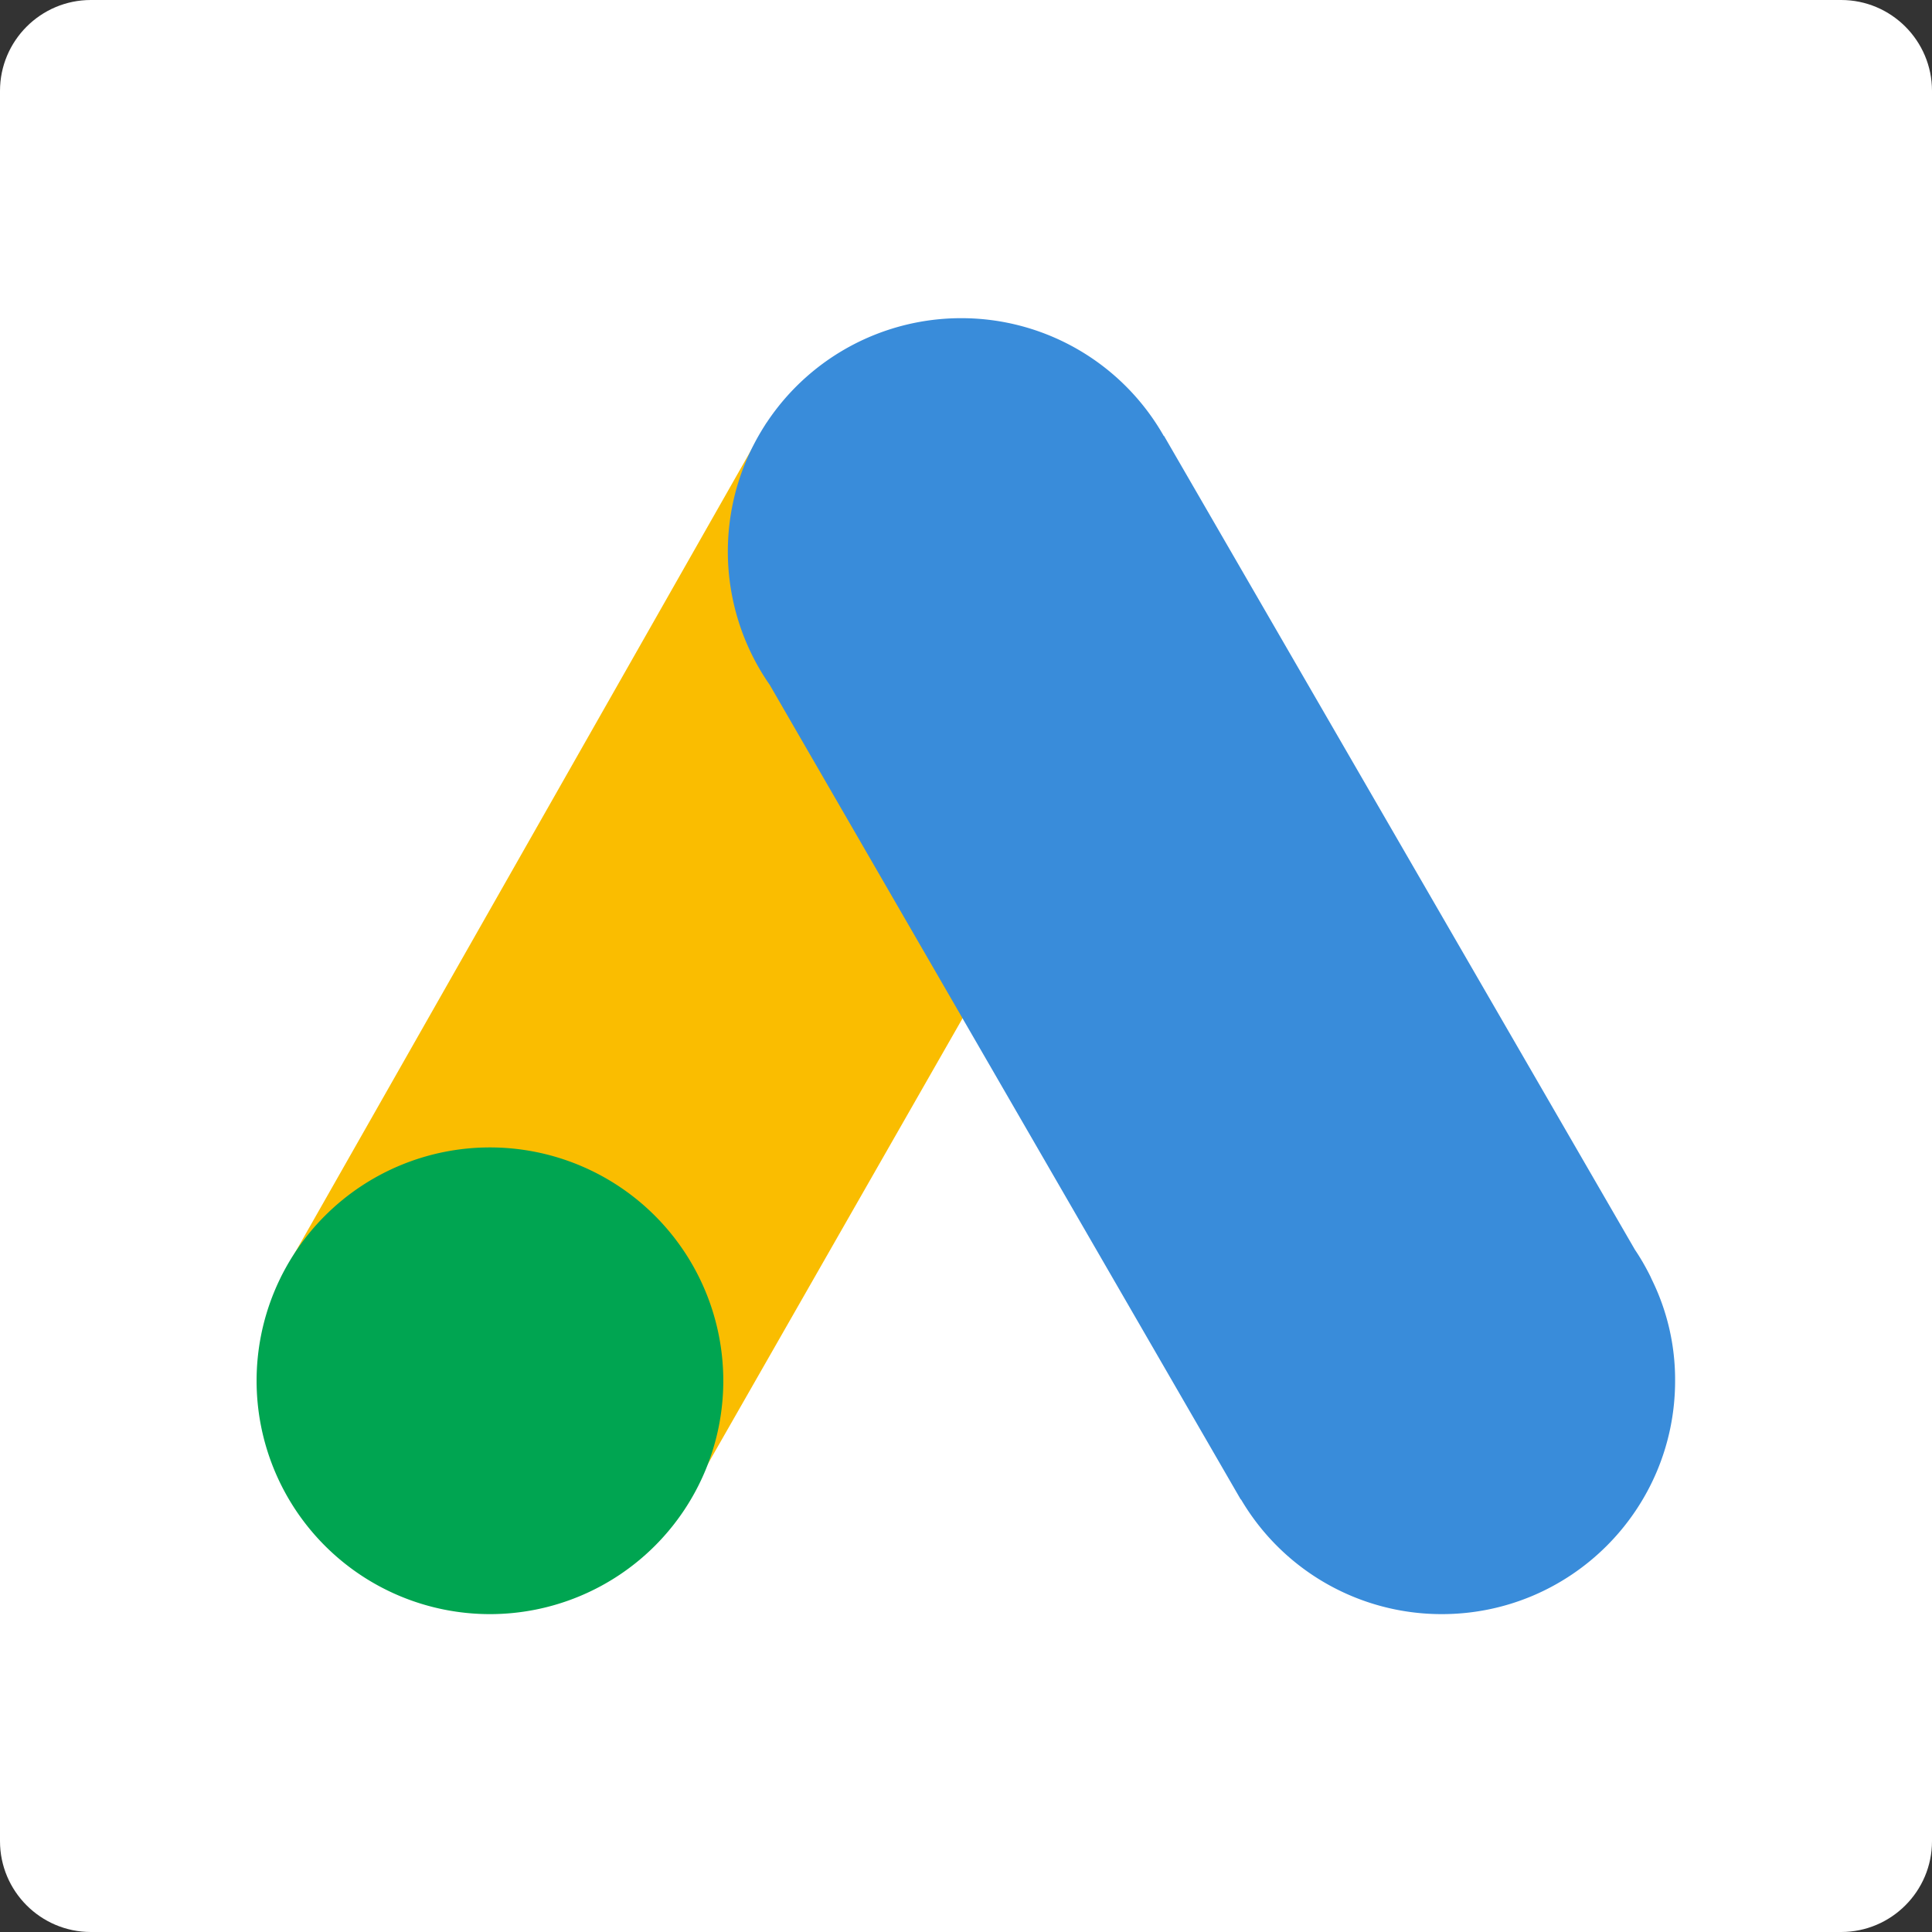
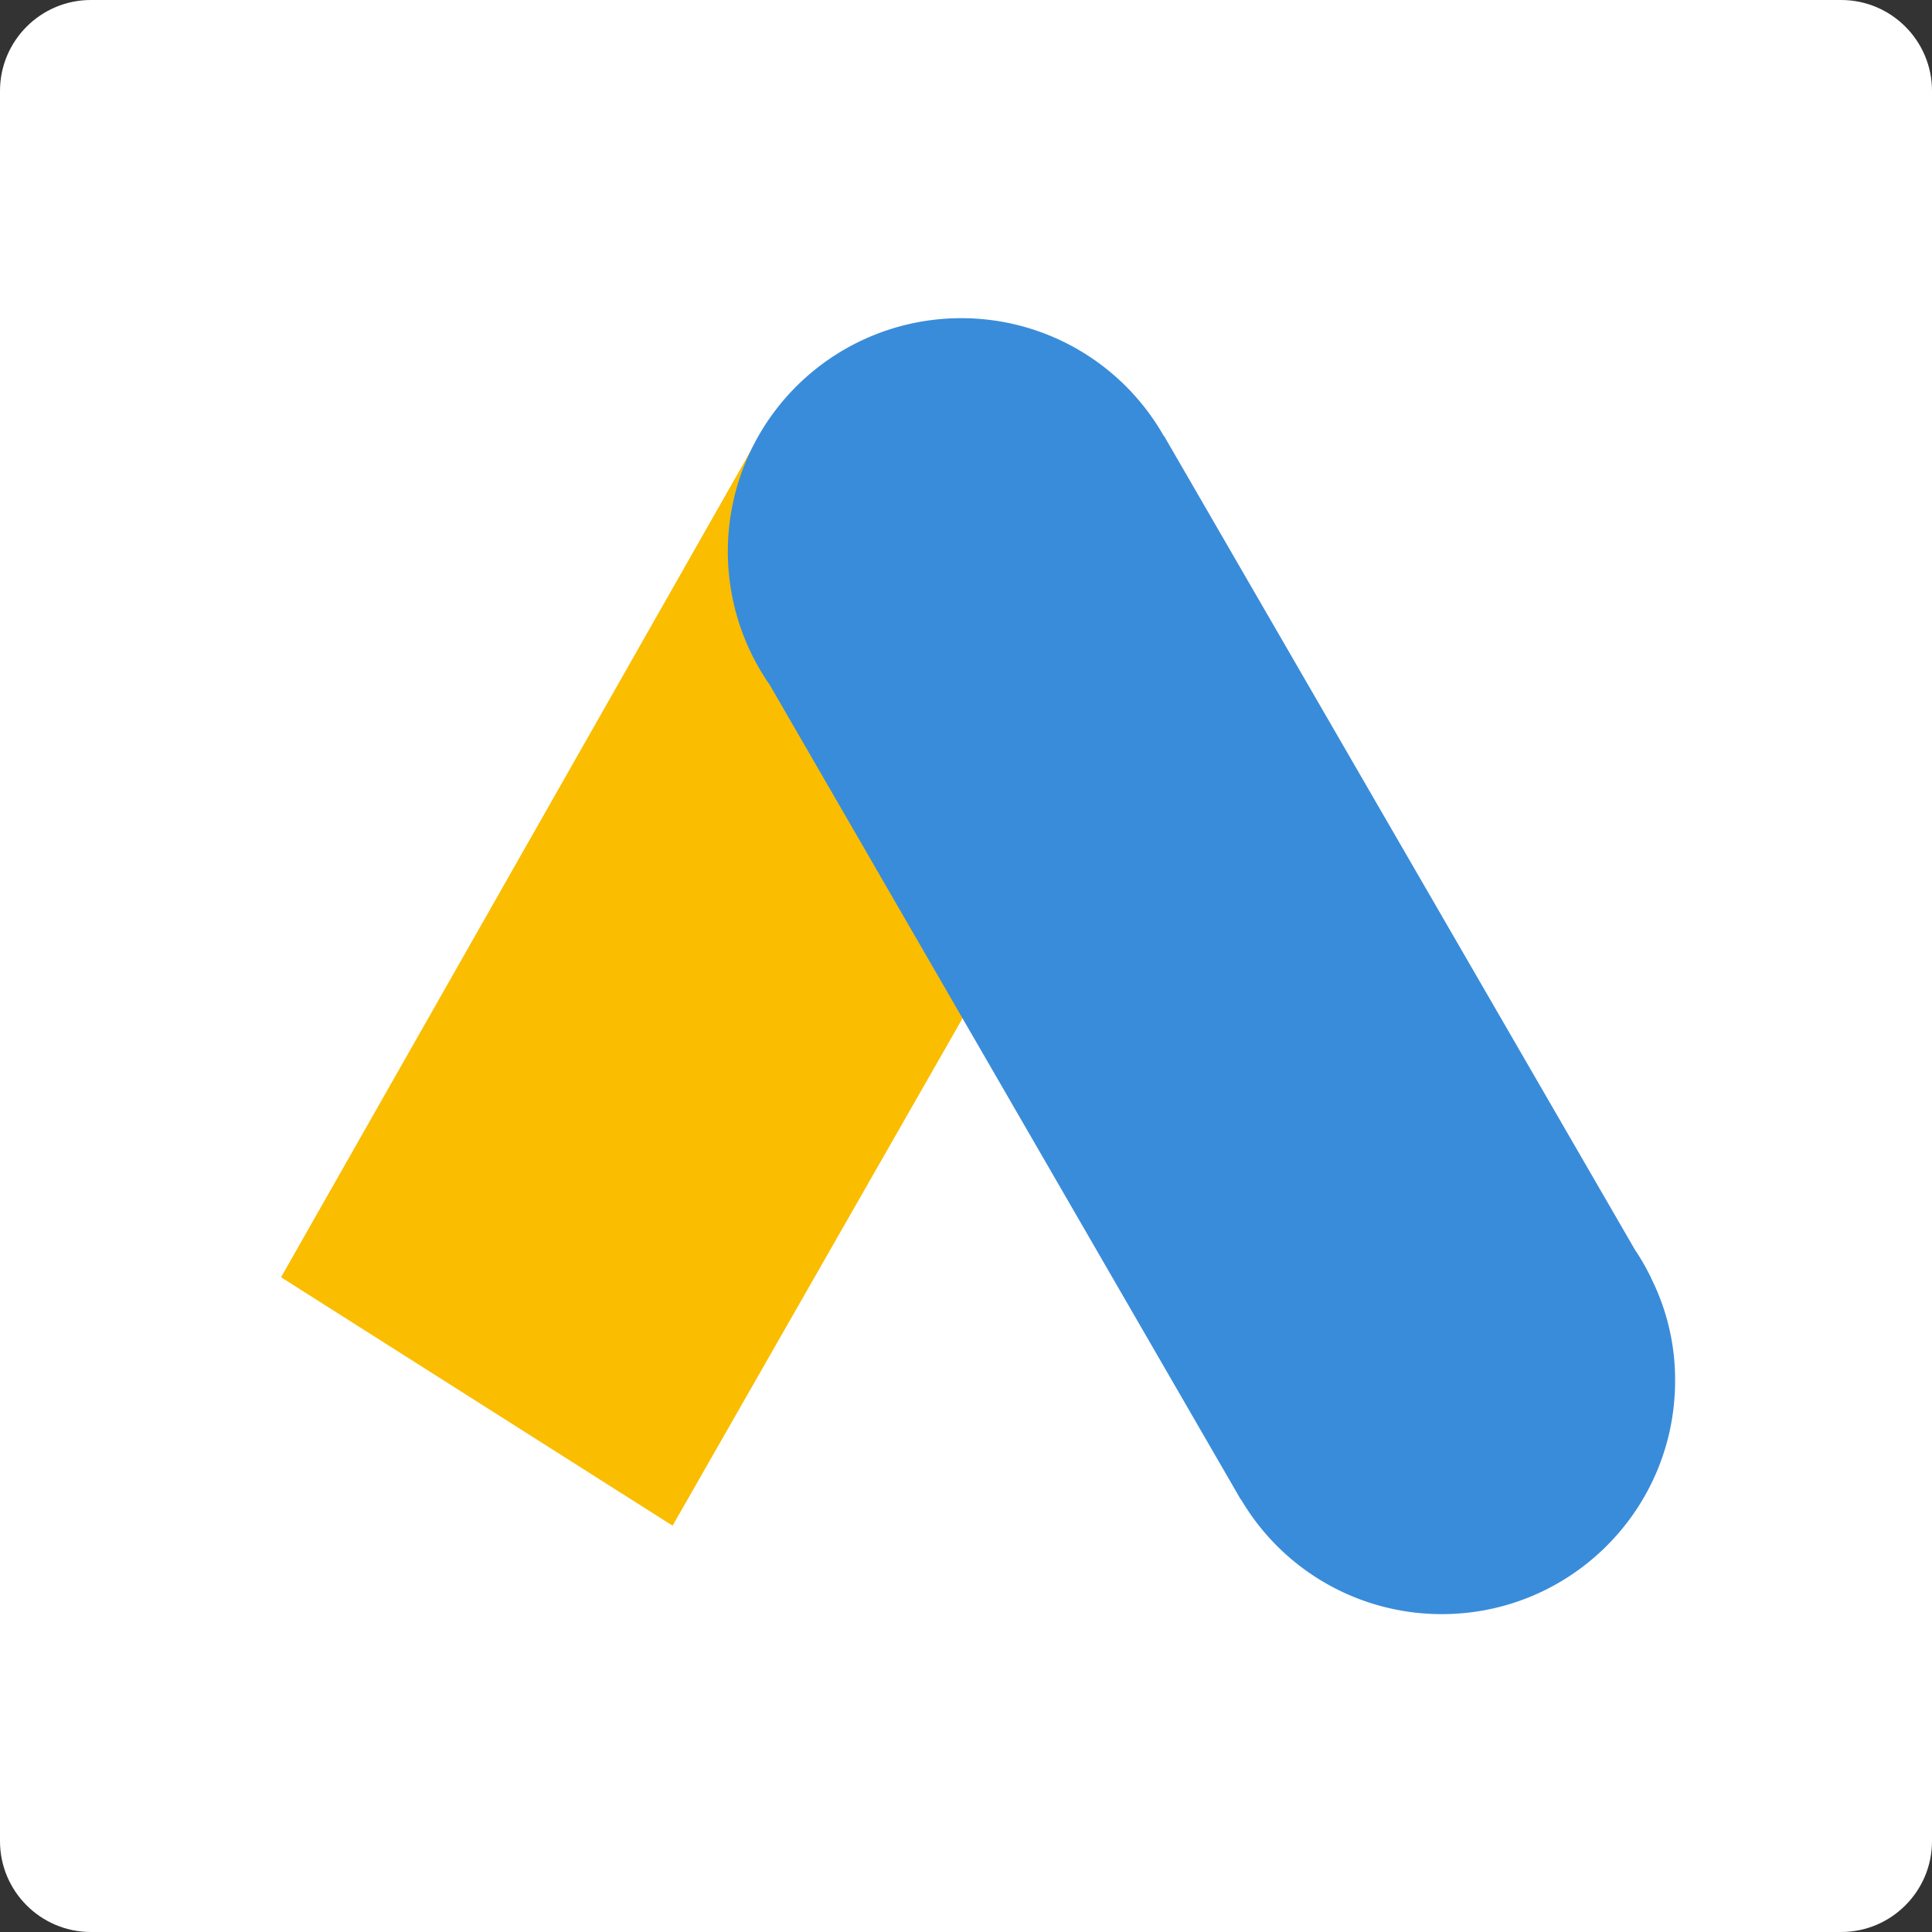
<svg xmlns="http://www.w3.org/2000/svg" width="64" height="64" fill="none">
  <rect width="100%" height="100%" fill="#333333" stroke="none" />
  <path fill="#fff" d="M60.99 64H3.01C1.35 64 0 62.65 0 60.99V3.01C0 1.35 1.35 0 3.01 0h57.98C62.65 0 64 1.35 64 3.01v57.98c0 1.66-1.35 3.01-3.01 3.01" />
-   <path fill="#FABD00" d="M9.31 42.31 25.4 14l13.38 7.67-16.5 28.87z" />
-   <path fill="#00A551" d="M16.23 53.47a7.73 7.73 0 1 0 0-15.46 7.73 7.73 0 0 0 0 15.46" />
+   <path fill="#FABD00" d="M9.31 42.31 25.4 14l13.38 7.67-16.5 28.87" />
  <path fill="#398CDA" d="m54.72 42.39-.05-.11c-.15-.3-.32-.6-.51-.88l-15.6-26.96h-.01a7.71 7.71 0 0 0-6.71-3.9 7.729 7.729 0 0 0-6.34 12.15l15.6 26.98h.01a7.71 7.71 0 0 0 6.65 3.8c4.27 0 7.73-3.46 7.73-7.73a7.5 7.5 0 0 0-.77-3.35" />
</svg>